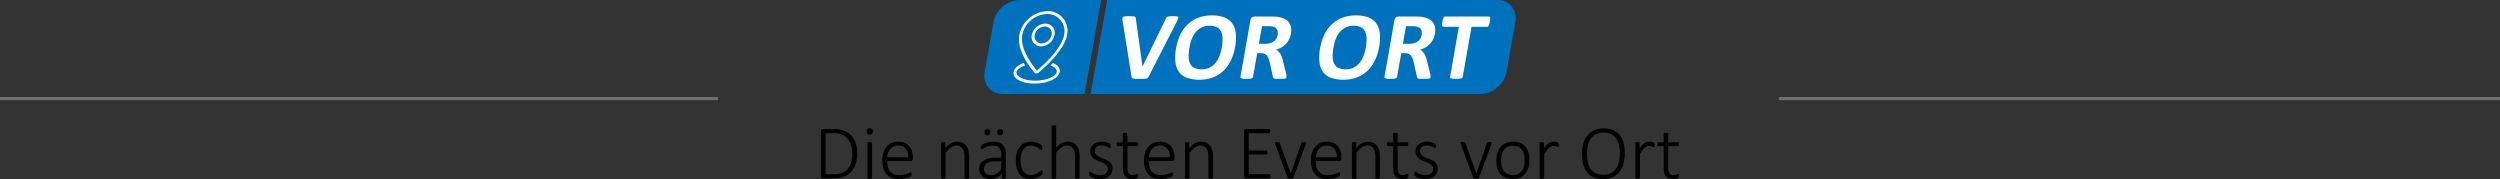
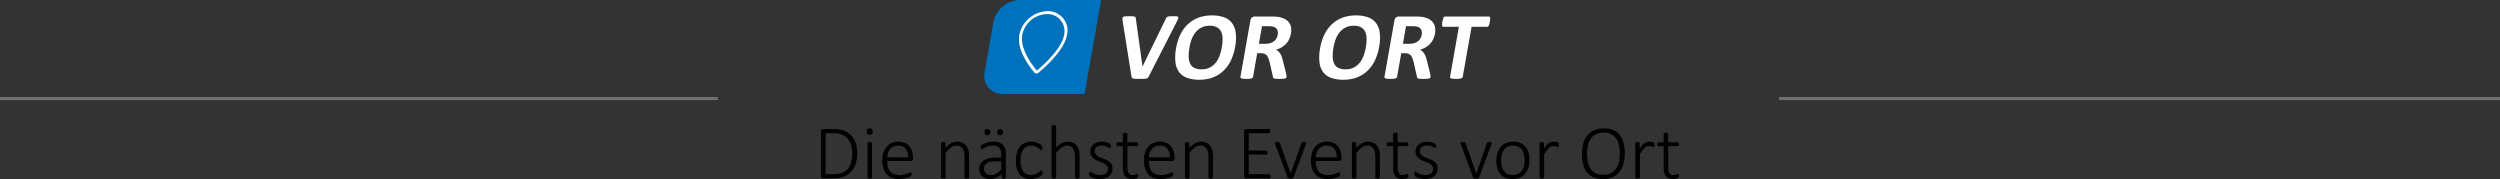
<svg xmlns="http://www.w3.org/2000/svg" width="800" height="57.292" viewBox="0 0 800 57.292">
  <rect x="0" y="0" width="800" height="57.292" fill="#333333" stroke="none" />
  <defs>
    <clipPath id="clip-path">
      <rect id="Rechteck_19" data-name="Rechteck 19" width="170.035" height="30.084" fill="none" />
    </clipPath>
  </defs>
  <g id="Gruppe_62" data-name="Gruppe 62" transform="translate(-624.5 -2777)">
    <path id="Pfad_105" data-name="Pfad 105" d="M-124.939-8.13a11.22,11.22,0,0,1-.5,3.51,6.637,6.637,0,0,1-1.477,2.545,6.226,6.226,0,0,1-2.411,1.55A9.98,9.98,0,0,1-132.751,0h-3.113a.782.782,0,0,1-.452-.165.694.694,0,0,1-.232-.6V-15.027a.694.694,0,0,1,.232-.6.782.782,0,0,1,.452-.165h3.32a9.254,9.254,0,0,1,3.4.549,6.251,6.251,0,0,1,2.319,1.556,6.614,6.614,0,0,1,1.41,2.417A9.784,9.784,0,0,1-124.939-8.13Zm-1.6.073a8.995,8.995,0,0,0-.348-2.557,5.5,5.5,0,0,0-1.074-2.032,4.959,4.959,0,0,0-1.837-1.337,7.157,7.157,0,0,0-2.832-.482h-2.429V-1.331h2.441a8.2,8.2,0,0,0,2.728-.4,4.455,4.455,0,0,0,1.862-1.227,5.344,5.344,0,0,0,1.117-2.094A10.721,10.721,0,0,0-126.538-8.057Zm6.348,7.813a.256.256,0,0,1-.037.134.254.254,0,0,1-.116.1.915.915,0,0,1-.22.061,2.17,2.17,0,0,1-.36.024,2.079,2.079,0,0,1-.348-.024,1.039,1.039,0,0,1-.226-.061.218.218,0,0,1-.116-.1.3.3,0,0,1-.031-.134V-11.292a.3.3,0,0,1,.031-.134.245.245,0,0,1,.116-.1.72.72,0,0,1,.226-.061,2.76,2.76,0,0,1,.348-.018,2.881,2.881,0,0,1,.36.018.649.649,0,0,1,.22.061.292.292,0,0,1,.116.1.256.256,0,0,1,.037.134Zm.22-14.771a1.133,1.133,0,0,1-.208.793,1.066,1.066,0,0,1-.757.208,1.042,1.042,0,0,1-.739-.2,1.131,1.131,0,0,1-.2-.787,1.133,1.133,0,0,1,.208-.793,1.066,1.066,0,0,1,.757-.208,1.042,1.042,0,0,1,.739.2A1.131,1.131,0,0,1-119.971-15.015Zm12.854,8.679a.694.694,0,0,1-.232.6.782.782,0,0,1-.452.165h-7.532a7.881,7.881,0,0,0,.2,1.855,3.679,3.679,0,0,0,.665,1.422,2.993,2.993,0,0,0,1.208.909,4.673,4.673,0,0,0,1.831.317,6.446,6.446,0,0,0,1.379-.134,8.079,8.079,0,0,0,1.056-.3q.446-.165.732-.3a1.162,1.162,0,0,1,.409-.134.256.256,0,0,1,.134.037.254.254,0,0,1,.1.116.752.752,0,0,1,.055.2,2.113,2.113,0,0,1,.018.305,1.082,1.082,0,0,1-.012.165,1.322,1.322,0,0,1-.031.146.508.508,0,0,1-.055.128.642.642,0,0,1-.1.122,1.852,1.852,0,0,1-.378.214,5.749,5.749,0,0,1-.83.305,11.133,11.133,0,0,1-1.19.275A8.231,8.231,0,0,1-111.6.208a6.234,6.234,0,0,1-2.271-.385,4.26,4.26,0,0,1-1.66-1.135,4.982,4.982,0,0,1-1.019-1.862,8.633,8.633,0,0,1-.348-2.576,8.139,8.139,0,0,1,.36-2.515A5.37,5.37,0,0,1-115.5-10.15a4.446,4.446,0,0,1,1.617-1.184,5.254,5.254,0,0,1,2.106-.409,4.943,4.943,0,0,1,2.124.415,4.053,4.053,0,0,1,1.447,1.117,4.512,4.512,0,0,1,.83,1.63,7.142,7.142,0,0,1,.262,1.953Zm-1.5-.427a3.971,3.971,0,0,0-.806-2.747,3.044,3.044,0,0,0-2.454-.989,3.248,3.248,0,0,0-1.459.311,3.274,3.274,0,0,0-1.062.824,3.659,3.659,0,0,0-.665,1.19,5.12,5.12,0,0,0-.269,1.41ZM-89.16-.244A.256.256,0,0,1-89.2-.11a.254.254,0,0,1-.116.1.915.915,0,0,1-.22.061,2.079,2.079,0,0,1-.348.024,2.17,2.17,0,0,1-.36-.024.915.915,0,0,1-.22-.061.254.254,0,0,1-.116-.1.256.256,0,0,1-.037-.134V-6.8a7.142,7.142,0,0,0-.159-1.666,3.3,3.3,0,0,0-.476-1.1,2.161,2.161,0,0,0-.812-.708,2.522,2.522,0,0,0-1.154-.25,2.9,2.9,0,0,0-1.685.6,9.166,9.166,0,0,0-1.77,1.758V-.244A.256.256,0,0,1-96.7-.11a.254.254,0,0,1-.116.1.915.915,0,0,1-.22.061,2.17,2.17,0,0,1-.36.024,2.079,2.079,0,0,1-.348-.024,1.039,1.039,0,0,1-.226-.061.218.218,0,0,1-.116-.1.3.3,0,0,1-.031-.134V-11.292a.3.3,0,0,1,.031-.134.245.245,0,0,1,.116-.1.7.7,0,0,1,.214-.061,2.469,2.469,0,0,1,.336-.018,2.612,2.612,0,0,1,.342.018.573.573,0,0,1,.208.061.254.254,0,0,1,.1.1.3.3,0,0,1,.031.134v1.563a6.83,6.83,0,0,1,1.868-1.538,3.916,3.916,0,0,1,1.819-.476,4.125,4.125,0,0,1,1.831.366,3.233,3.233,0,0,1,1.2.989,4.023,4.023,0,0,1,.659,1.453,8.6,8.6,0,0,1,.2,2Zm11.768,0a.234.234,0,0,1-.079.189.493.493,0,0,1-.208.1,1.567,1.567,0,0,1-.348.031,1.763,1.763,0,0,1-.354-.031.505.505,0,0,1-.226-.1.234.234,0,0,1-.079-.189V-1.477A5.574,5.574,0,0,1-80.328-.232,4.183,4.183,0,0,1-82.19.208a4.99,4.99,0,0,1-1.556-.226,3.269,3.269,0,0,1-1.166-.647,2.831,2.831,0,0,1-.732-1.019A3.377,3.377,0,0,1-85.9-3.027a3.214,3.214,0,0,1,.378-1.593A3.2,3.2,0,0,1-84.448-5.75a5.2,5.2,0,0,1,1.672-.677A9.659,9.659,0,0,1-80.6-6.653h1.758V-7.6a4.824,4.824,0,0,0-.146-1.251,2.184,2.184,0,0,0-.476-.909,2.018,2.018,0,0,0-.854-.549A3.918,3.918,0,0,0-81.6-10.5a4.554,4.554,0,0,0-1.318.177,6.512,6.512,0,0,0-1.025.4q-.439.22-.726.4a.974.974,0,0,1-.409.177.358.358,0,0,1-.134-.024.222.222,0,0,1-.1-.092.468.468,0,0,1-.061-.171,1.465,1.465,0,0,1-.018-.25,1.822,1.822,0,0,1,.037-.409.662.662,0,0,1,.189-.305,2.412,2.412,0,0,1,.543-.36,6.455,6.455,0,0,1,.9-.385,7.5,7.5,0,0,1,1.093-.287,6.346,6.346,0,0,1,1.172-.11,5.822,5.822,0,0,1,1.917.275,3.116,3.116,0,0,1,1.263.787,2.959,2.959,0,0,1,.69,1.263,6.4,6.4,0,0,1,.208,1.7Zm-1.453-5.212h-2.014A6.621,6.621,0,0,0-82.4-5.3a3.242,3.242,0,0,0-1.1.464,1.957,1.957,0,0,0-.653.732,2.155,2.155,0,0,0-.214.977,1.986,1.986,0,0,0,.6,1.52,2.391,2.391,0,0,0,1.7.568,3.115,3.115,0,0,0,1.617-.446,7.22,7.22,0,0,0,1.593-1.373Zm-3.528-9.326a1.085,1.085,0,0,1-.2.757,1.017,1.017,0,0,1-.72.2A1.015,1.015,0,0,1-84-14.02a1.084,1.084,0,0,1-.189-.751,1.108,1.108,0,0,1,.2-.769,1,1,0,0,1,.708-.2,1.015,1.015,0,0,1,.726.2A1.11,1.11,0,0,1-82.373-14.783Zm4.077,0a1.085,1.085,0,0,1-.2.757,1.017,1.017,0,0,1-.72.2,1.015,1.015,0,0,1-.714-.189,1.084,1.084,0,0,1-.189-.751,1.108,1.108,0,0,1,.2-.769,1,1,0,0,1,.708-.2,1.015,1.015,0,0,1,.726.2A1.11,1.11,0,0,1-78.3-14.783Zm12.646,12.9a2.528,2.528,0,0,1-.012.262,1.2,1.2,0,0,1-.037.2.578.578,0,0,1-.067.153,1.688,1.688,0,0,1-.2.226,3.547,3.547,0,0,1-.531.4,4.6,4.6,0,0,1-.836.427,6.4,6.4,0,0,1-1,.3,5.249,5.249,0,0,1-1.111.116,5.058,5.058,0,0,1-2.032-.385,3.808,3.808,0,0,1-1.483-1.135,5.212,5.212,0,0,1-.909-1.843,9.227,9.227,0,0,1-.311-2.521A8.73,8.73,0,0,1-73.8-8.435a5.171,5.171,0,0,1,1.056-1.88,4.133,4.133,0,0,1,1.569-1.08,5.271,5.271,0,0,1,1.923-.348,5.161,5.161,0,0,1,1.05.1,5.321,5.321,0,0,1,.922.275,4.19,4.19,0,0,1,.751.391,3.3,3.3,0,0,1,.482.372,1.952,1.952,0,0,1,.208.232.649.649,0,0,1,.085.177,1.1,1.1,0,0,1,.043.214A2.667,2.667,0,0,1-65.7-9.7a.866.866,0,0,1-.1.494.287.287,0,0,1-.226.14.711.711,0,0,1-.421-.22,6.359,6.359,0,0,0-.641-.482,4.99,4.99,0,0,0-.946-.482,3.6,3.6,0,0,0-1.324-.22,2.817,2.817,0,0,0-2.448,1.221,6.087,6.087,0,0,0-.861,3.528,7.958,7.958,0,0,0,.232,2.032,4.208,4.208,0,0,0,.665,1.453,2.736,2.736,0,0,0,1.056.867,3.317,3.317,0,0,0,1.4.287,3.368,3.368,0,0,0,1.294-.232,5.465,5.465,0,0,0,.977-.513,8.235,8.235,0,0,0,.69-.513.8.8,0,0,1,.409-.232.2.2,0,0,1,.128.043.313.313,0,0,1,.092.134.961.961,0,0,1,.055.22A2.141,2.141,0,0,1-65.649-1.88ZM-53.772-.244a.256.256,0,0,1-.037.134.254.254,0,0,1-.116.1.915.915,0,0,1-.22.061,2.079,2.079,0,0,1-.348.024,2.17,2.17,0,0,1-.36-.024.915.915,0,0,1-.22-.061.254.254,0,0,1-.116-.1.256.256,0,0,1-.037-.134V-6.8a7.143,7.143,0,0,0-.159-1.666,3.3,3.3,0,0,0-.476-1.1,2.161,2.161,0,0,0-.812-.708,2.522,2.522,0,0,0-1.154-.25,2.9,2.9,0,0,0-1.685.6,9.166,9.166,0,0,0-1.77,1.758V-.244a.256.256,0,0,1-.037.134.254.254,0,0,1-.116.1.915.915,0,0,1-.22.061,2.17,2.17,0,0,1-.36.024A2.079,2.079,0,0,1-62.36.049a1.039,1.039,0,0,1-.226-.061.218.218,0,0,1-.116-.1.3.3,0,0,1-.031-.134V-16.7a.3.3,0,0,1,.031-.134.245.245,0,0,1,.116-.1A.72.72,0,0,1-62.36-17a2.76,2.76,0,0,1,.348-.018,2.881,2.881,0,0,1,.36.018.649.649,0,0,1,.22.061.292.292,0,0,1,.116.1.256.256,0,0,1,.037.134v6.9a6.608,6.608,0,0,1,1.807-1.471,3.884,3.884,0,0,1,1.807-.47,4.125,4.125,0,0,1,1.831.366,3.233,3.233,0,0,1,1.2.989,4.023,4.023,0,0,1,.659,1.453,8.6,8.6,0,0,1,.2,2ZM-43.25-3.186a3.328,3.328,0,0,1-.293,1.422A2.972,2.972,0,0,1-44.379-.7a3.822,3.822,0,0,1-1.3.671,5.69,5.69,0,0,1-1.672.232A6.177,6.177,0,0,1-48.437.116a6.432,6.432,0,0,1-.928-.232,4.324,4.324,0,0,1-.7-.3A2.322,2.322,0,0,1-50.488-.7a.706.706,0,0,1-.2-.305,1.588,1.588,0,0,1-.061-.488,1.442,1.442,0,0,1,.024-.281,1.058,1.058,0,0,1,.061-.208.291.291,0,0,1,.1-.128.229.229,0,0,1,.134-.043.821.821,0,0,1,.391.171,7.181,7.181,0,0,0,.641.372,5.84,5.84,0,0,0,.916.372,4.007,4.007,0,0,0,1.227.171,4.026,4.026,0,0,0,1.025-.122,2.44,2.44,0,0,0,.806-.366,1.66,1.66,0,0,0,.531-.629,2.009,2.009,0,0,0,.189-.9,1.49,1.49,0,0,0-.244-.867,2.322,2.322,0,0,0-.641-.616,4.942,4.942,0,0,0-.9-.464l-1.038-.415q-.531-.214-1.038-.47a3.957,3.957,0,0,1-.9-.623,2.848,2.848,0,0,1-.641-.879,2.847,2.847,0,0,1-.244-1.233,3.046,3.046,0,0,1,.22-1.129,2.8,2.8,0,0,1,.677-.995,3.389,3.389,0,0,1,1.172-.708,4.8,4.8,0,0,1,1.691-.269,5.078,5.078,0,0,1,.824.067,5.006,5.006,0,0,1,.745.177,3.791,3.791,0,0,1,.58.238,2.74,2.74,0,0,1,.372.226.737.737,0,0,1,.171.165.475.475,0,0,1,.061.14,1.432,1.432,0,0,1,.031.177,2.185,2.185,0,0,1,.012.25,1.7,1.7,0,0,1-.018.262.848.848,0,0,1-.055.2.315.315,0,0,1-.092.128.2.2,0,0,1-.128.043.617.617,0,0,1-.293-.134A4.389,4.389,0,0,0-44.9-10.1a4.915,4.915,0,0,0-.757-.293,3.472,3.472,0,0,0-1.013-.134,3.41,3.41,0,0,0-1.007.134,1.954,1.954,0,0,0-.714.378,1.567,1.567,0,0,0-.421.574,1.819,1.819,0,0,0-.14.72,1.593,1.593,0,0,0,.244.9,2.293,2.293,0,0,0,.647.635,5.086,5.086,0,0,0,.916.476q.513.208,1.044.415t1.044.458a4.107,4.107,0,0,1,.916.6,2.72,2.72,0,0,1,.647.848A2.665,2.665,0,0,1-43.25-3.186ZM-35.059-.9a1.644,1.644,0,0,1-.043.415.547.547,0,0,1-.134.25.9.9,0,0,1-.269.171,2.3,2.3,0,0,1-.409.134A4.35,4.35,0,0,1-36.4.153a4.233,4.233,0,0,1-.5.031,3.9,3.9,0,0,1-1.392-.22,2.217,2.217,0,0,1-.94-.665,2.774,2.774,0,0,1-.531-1.129,6.939,6.939,0,0,1-.165-1.611v-6.873h-1.648a.3.3,0,0,1-.269-.153.86.86,0,0,1-.1-.458,1.349,1.349,0,0,1,.024-.275.611.611,0,0,1,.073-.2.316.316,0,0,1,.116-.116.313.313,0,0,1,.153-.037h1.648v-2.71a.3.3,0,0,1,.031-.134.245.245,0,0,1,.116-.1.72.72,0,0,1,.226-.061,2.76,2.76,0,0,1,.348-.018,2.881,2.881,0,0,1,.36.018.649.649,0,0,1,.22.061.292.292,0,0,1,.116.1.256.256,0,0,1,.037.134v2.71h3.052a.313.313,0,0,1,.153.037.316.316,0,0,1,.116.116.611.611,0,0,1,.073.2,1.349,1.349,0,0,1,.024.275.819.819,0,0,1-.1.458.308.308,0,0,1-.262.153h-3.052v6.677a4.081,4.081,0,0,0,.36,1.917,1.362,1.362,0,0,0,1.312.659,2.139,2.139,0,0,0,.531-.061,3.443,3.443,0,0,0,.421-.134q.183-.073.311-.134a.538.538,0,0,1,.226-.061.242.242,0,0,1,.11.024.18.18,0,0,1,.079.092.722.722,0,0,1,.049.171A1.553,1.553,0,0,1-35.059-.9ZM-23.4-6.335a.694.694,0,0,1-.232.6.782.782,0,0,1-.452.165h-7.532a7.881,7.881,0,0,0,.2,1.855,3.679,3.679,0,0,0,.665,1.422,2.993,2.993,0,0,0,1.208.909,4.673,4.673,0,0,0,1.831.317A6.446,6.446,0,0,0-26.331-1.2a8.079,8.079,0,0,0,1.056-.3q.446-.165.732-.3a1.162,1.162,0,0,1,.409-.134A.256.256,0,0,1-24-1.892a.254.254,0,0,1,.1.116.752.752,0,0,1,.055.2,2.113,2.113,0,0,1,.018.305,1.083,1.083,0,0,1-.012.165,1.322,1.322,0,0,1-.031.146.508.508,0,0,1-.055.128.642.642,0,0,1-.1.122,1.852,1.852,0,0,1-.378.214,5.749,5.749,0,0,1-.83.305,11.133,11.133,0,0,1-1.19.275,8.231,8.231,0,0,1-1.459.122,6.234,6.234,0,0,1-2.271-.385,4.26,4.26,0,0,1-1.66-1.135,4.982,4.982,0,0,1-1.019-1.862,8.633,8.633,0,0,1-.348-2.576,8.139,8.139,0,0,1,.36-2.515,5.37,5.37,0,0,1,1.031-1.886,4.446,4.446,0,0,1,1.617-1.184,5.254,5.254,0,0,1,2.106-.409,4.943,4.943,0,0,1,2.124.415,4.053,4.053,0,0,1,1.447,1.117,4.512,4.512,0,0,1,.83,1.63A7.142,7.142,0,0,1-23.4-6.628Zm-1.5-.427a3.971,3.971,0,0,0-.806-2.747,3.044,3.044,0,0,0-2.454-.989,3.248,3.248,0,0,0-1.459.311,3.274,3.274,0,0,0-1.062.824,3.659,3.659,0,0,0-.665,1.19,5.12,5.12,0,0,0-.269,1.41ZM-11.1-.244a.256.256,0,0,1-.037.134.254.254,0,0,1-.116.1.915.915,0,0,1-.22.061,2.079,2.079,0,0,1-.348.024,2.17,2.17,0,0,1-.36-.024.915.915,0,0,1-.22-.061.254.254,0,0,1-.116-.1.256.256,0,0,1-.037-.134V-6.8a7.143,7.143,0,0,0-.159-1.666,3.3,3.3,0,0,0-.476-1.1A2.161,2.161,0,0,0-14-10.272a2.522,2.522,0,0,0-1.154-.25,2.9,2.9,0,0,0-1.685.6A9.166,9.166,0,0,0-18.6-8.167V-.244a.256.256,0,0,1-.037.134.254.254,0,0,1-.116.1.915.915,0,0,1-.22.061,2.17,2.17,0,0,1-.36.024,2.079,2.079,0,0,1-.348-.024,1.039,1.039,0,0,1-.226-.061.218.218,0,0,1-.116-.1.3.3,0,0,1-.031-.134V-11.292a.3.3,0,0,1,.031-.134.245.245,0,0,1,.116-.1.7.7,0,0,1,.214-.061,2.469,2.469,0,0,1,.336-.018,2.612,2.612,0,0,1,.342.018.573.573,0,0,1,.208.061.254.254,0,0,1,.1.1.3.3,0,0,1,.031.134v1.563a6.83,6.83,0,0,1,1.868-1.538,3.916,3.916,0,0,1,1.819-.476,4.125,4.125,0,0,1,1.831.366,3.233,3.233,0,0,1,1.2.989A4.023,4.023,0,0,1-11.3-8.936a8.6,8.6,0,0,1,.2,2ZM7.324-.659A1.442,1.442,0,0,1,7.3-.378a.6.6,0,0,1-.079.208.385.385,0,0,1-.128.128A.31.31,0,0,1,6.934,0h-7.4A.782.782,0,0,1-.916-.165a.694.694,0,0,1-.232-.6V-15.027a.694.694,0,0,1,.232-.6A.782.782,0,0,1-.464-15.8H6.824a.309.309,0,0,1,.159.043.338.338,0,0,1,.122.128.691.691,0,0,1,.073.214,1.615,1.615,0,0,1,.024.3,1.442,1.442,0,0,1-.024.281.613.613,0,0,1-.073.2.35.35,0,0,1-.122.122.309.309,0,0,1-.159.043H.342v5.554H5.933a.333.333,0,0,1,.171.043.35.35,0,0,1,.122.122.617.617,0,0,1,.073.208,1.615,1.615,0,0,1,.024.3,1.349,1.349,0,0,1-.024.275.541.541,0,0,1-.073.189.315.315,0,0,1-.122.11.378.378,0,0,1-.171.037H.342v6.3H6.934a.31.31,0,0,1,.159.043.4.4,0,0,1,.128.122A.54.54,0,0,1,7.3-.958,1.615,1.615,0,0,1,7.324-.659ZM18.713-11.316a.564.564,0,0,1-.006.079q-.006.043-.012.079a.724.724,0,0,1-.018.079q-.012.043-.024.079l-4,10.754a.372.372,0,0,1-.11.159.559.559,0,0,1-.183.1,1.118,1.118,0,0,1-.262.049q-.153.012-.36.012a3.232,3.232,0,0,1-.366-.018A1.35,1.35,0,0,1,13.1,0a.559.559,0,0,1-.183-.1.387.387,0,0,1-.11-.146L8.8-11q-.037-.1-.055-.159a.841.841,0,0,1-.024-.1.384.384,0,0,1-.006-.061.28.28,0,0,1,.037-.146.222.222,0,0,1,.116-.092.819.819,0,0,1,.214-.043q.134-.012.33-.012a3.914,3.914,0,0,1,.427.018,1.006,1.006,0,0,1,.25.055.289.289,0,0,1,.134.1.816.816,0,0,1,.079.146l3.455,9.644.024.061.024-.061L17.2-11.292a.413.413,0,0,1,.073-.146.333.333,0,0,1,.14-.1.993.993,0,0,1,.244-.055,3.461,3.461,0,0,1,.4-.018q.2,0,.323.012a.583.583,0,0,1,.2.049.232.232,0,0,1,.1.092A.287.287,0,0,1,18.713-11.316Zm11.3,4.98a.694.694,0,0,1-.232.6.782.782,0,0,1-.452.165H21.8A7.881,7.881,0,0,0,22-3.711a3.679,3.679,0,0,0,.665,1.422,2.993,2.993,0,0,0,1.208.909,4.673,4.673,0,0,0,1.831.317A6.446,6.446,0,0,0,27.087-1.2a8.079,8.079,0,0,0,1.056-.3q.446-.165.732-.3a1.162,1.162,0,0,1,.409-.134.256.256,0,0,1,.134.037.254.254,0,0,1,.1.116.752.752,0,0,1,.055.2,2.113,2.113,0,0,1,.018.305,1.083,1.083,0,0,1-.012.165,1.322,1.322,0,0,1-.031.146.508.508,0,0,1-.055.128.642.642,0,0,1-.1.122,1.852,1.852,0,0,1-.378.214,5.749,5.749,0,0,1-.83.305A11.133,11.133,0,0,1,27,.085a8.231,8.231,0,0,1-1.459.122,6.234,6.234,0,0,1-2.271-.385,4.26,4.26,0,0,1-1.66-1.135,4.982,4.982,0,0,1-1.019-1.862,8.633,8.633,0,0,1-.348-2.576,8.139,8.139,0,0,1,.36-2.515,5.37,5.37,0,0,1,1.031-1.886,4.446,4.446,0,0,1,1.617-1.184,5.254,5.254,0,0,1,2.106-.409,4.943,4.943,0,0,1,2.124.415,4.053,4.053,0,0,1,1.447,1.117,4.512,4.512,0,0,1,.83,1.63,7.142,7.142,0,0,1,.262,1.953Zm-1.5-.427a3.971,3.971,0,0,0-.806-2.747,3.044,3.044,0,0,0-2.454-.989,3.248,3.248,0,0,0-1.459.311,3.274,3.274,0,0,0-1.062.824,3.659,3.659,0,0,0-.665,1.19,5.12,5.12,0,0,0-.269,1.41ZM42.322-.244a.256.256,0,0,1-.037.134.254.254,0,0,1-.116.1.915.915,0,0,1-.22.061A2.079,2.079,0,0,1,41.6.073a2.17,2.17,0,0,1-.36-.024.915.915,0,0,1-.22-.061.254.254,0,0,1-.116-.1.256.256,0,0,1-.037-.134V-6.8a7.143,7.143,0,0,0-.159-1.666,3.3,3.3,0,0,0-.476-1.1,2.161,2.161,0,0,0-.812-.708,2.522,2.522,0,0,0-1.154-.25,2.9,2.9,0,0,0-1.685.6,9.166,9.166,0,0,0-1.77,1.758V-.244a.256.256,0,0,1-.037.134.254.254,0,0,1-.116.1.915.915,0,0,1-.22.061,2.17,2.17,0,0,1-.36.024,2.079,2.079,0,0,1-.348-.024,1.039,1.039,0,0,1-.226-.061.218.218,0,0,1-.116-.1.3.3,0,0,1-.031-.134V-11.292a.3.3,0,0,1,.031-.134.245.245,0,0,1,.116-.1.7.7,0,0,1,.214-.061,2.469,2.469,0,0,1,.336-.018,2.612,2.612,0,0,1,.342.018.573.573,0,0,1,.208.061.254.254,0,0,1,.1.1.3.3,0,0,1,.031.134v1.563a6.83,6.83,0,0,1,1.868-1.538,3.916,3.916,0,0,1,1.819-.476,4.125,4.125,0,0,1,1.831.366,3.233,3.233,0,0,1,1.2.989,4.023,4.023,0,0,1,.659,1.453,8.6,8.6,0,0,1,.2,2ZM51.428-.9a1.644,1.644,0,0,1-.043.415.547.547,0,0,1-.134.25.9.9,0,0,1-.269.171,2.3,2.3,0,0,1-.409.134,4.35,4.35,0,0,1-.488.085,4.233,4.233,0,0,1-.5.031,3.9,3.9,0,0,1-1.392-.22,2.217,2.217,0,0,1-.94-.665,2.774,2.774,0,0,1-.531-1.129,6.939,6.939,0,0,1-.165-1.611v-6.873H44.91a.3.3,0,0,1-.269-.153.86.86,0,0,1-.1-.458,1.349,1.349,0,0,1,.024-.275.611.611,0,0,1,.073-.2.316.316,0,0,1,.116-.116.313.313,0,0,1,.153-.037h1.648v-2.71a.3.3,0,0,1,.031-.134.245.245,0,0,1,.116-.1.72.72,0,0,1,.226-.061,2.76,2.76,0,0,1,.348-.018,2.881,2.881,0,0,1,.36.018.649.649,0,0,1,.22.061.292.292,0,0,1,.116.1.256.256,0,0,1,.037.134v2.71h3.052a.313.313,0,0,1,.153.037.316.316,0,0,1,.116.116.611.611,0,0,1,.073.2,1.349,1.349,0,0,1,.024.275.819.819,0,0,1-.1.458.308.308,0,0,1-.262.153H48.01v6.677a4.081,4.081,0,0,0,.36,1.917,1.362,1.362,0,0,0,1.312.659,2.139,2.139,0,0,0,.531-.061,3.443,3.443,0,0,0,.421-.134q.183-.073.311-.134a.538.538,0,0,1,.226-.061.242.242,0,0,1,.11.024.18.18,0,0,1,.079.092.722.722,0,0,1,.049.171A1.553,1.553,0,0,1,51.428-.9Zm9.387-2.283a3.328,3.328,0,0,1-.293,1.422A2.972,2.972,0,0,1,59.686-.7a3.822,3.822,0,0,1-1.3.671,5.69,5.69,0,0,1-1.672.232A6.177,6.177,0,0,1,55.627.116,6.432,6.432,0,0,1,54.7-.116a4.324,4.324,0,0,1-.7-.3A2.322,2.322,0,0,1,53.577-.7a.706.706,0,0,1-.2-.305,1.588,1.588,0,0,1-.061-.488,1.442,1.442,0,0,1,.024-.281,1.058,1.058,0,0,1,.061-.208.291.291,0,0,1,.1-.128.229.229,0,0,1,.134-.043.821.821,0,0,1,.391.171,7.181,7.181,0,0,0,.641.372,5.84,5.84,0,0,0,.916.372,4.007,4.007,0,0,0,1.227.171,4.026,4.026,0,0,0,1.025-.122,2.44,2.44,0,0,0,.806-.366,1.66,1.66,0,0,0,.531-.629,2.009,2.009,0,0,0,.189-.9,1.49,1.49,0,0,0-.244-.867,2.322,2.322,0,0,0-.641-.616,4.942,4.942,0,0,0-.9-.464l-1.038-.415q-.531-.214-1.038-.47a3.957,3.957,0,0,1-.9-.623,2.848,2.848,0,0,1-.641-.879,2.847,2.847,0,0,1-.244-1.233,3.046,3.046,0,0,1,.22-1.129,2.8,2.8,0,0,1,.677-.995,3.389,3.389,0,0,1,1.172-.708,4.8,4.8,0,0,1,1.691-.269,5.078,5.078,0,0,1,.824.067,5.006,5.006,0,0,1,.745.177,3.791,3.791,0,0,1,.58.238,2.74,2.74,0,0,1,.372.226.737.737,0,0,1,.171.165.475.475,0,0,1,.061.14,1.432,1.432,0,0,1,.031.177,2.185,2.185,0,0,1,.012.25,1.7,1.7,0,0,1-.018.262.848.848,0,0,1-.055.2.315.315,0,0,1-.092.128.2.2,0,0,1-.128.043A.617.617,0,0,1,59.68-9.8a4.389,4.389,0,0,0-.513-.293,4.915,4.915,0,0,0-.757-.293,3.472,3.472,0,0,0-1.013-.134,3.41,3.41,0,0,0-1.007.134,1.954,1.954,0,0,0-.714.378,1.567,1.567,0,0,0-.421.574,1.819,1.819,0,0,0-.14.72,1.593,1.593,0,0,0,.244.9,2.293,2.293,0,0,0,.647.635,5.086,5.086,0,0,0,.916.476q.513.208,1.044.415t1.044.458a4.107,4.107,0,0,1,.916.6,2.72,2.72,0,0,1,.647.848A2.665,2.665,0,0,1,60.815-3.186ZM78.1-11.316a.564.564,0,0,1-.006.079q-.006.043-.012.079a.723.723,0,0,1-.018.079q-.012.043-.024.079l-4,10.754a.372.372,0,0,1-.11.159.559.559,0,0,1-.183.1,1.118,1.118,0,0,1-.262.049q-.153.012-.36.012a3.232,3.232,0,0,1-.366-.018A1.35,1.35,0,0,1,72.485,0,.559.559,0,0,1,72.3-.1a.387.387,0,0,1-.11-.146L68.188-11q-.037-.1-.055-.159a.841.841,0,0,1-.024-.1.384.384,0,0,1-.006-.061.28.28,0,0,1,.037-.146.222.222,0,0,1,.116-.092.819.819,0,0,1,.214-.043q.134-.012.33-.012a3.914,3.914,0,0,1,.427.018,1.006,1.006,0,0,1,.25.055.289.289,0,0,1,.134.1.816.816,0,0,1,.079.146l3.455,9.644.024.061.024-.061,3.394-9.644a.413.413,0,0,1,.073-.146.333.333,0,0,1,.14-.1.993.993,0,0,1,.244-.055,3.461,3.461,0,0,1,.4-.018q.2,0,.323.012a.583.583,0,0,1,.2.049.232.232,0,0,1,.1.092A.287.287,0,0,1,78.1-11.316ZM90.173-5.884a8.228,8.228,0,0,1-.342,2.429,5.538,5.538,0,0,1-1.019,1.929A4.641,4.641,0,0,1,87.122-.25a5.673,5.673,0,0,1-2.356.458A5.8,5.8,0,0,1,82.5-.2a4.3,4.3,0,0,1-1.624-1.172A4.993,4.993,0,0,1,79.9-3.223a8.594,8.594,0,0,1-.323-2.454,8.367,8.367,0,0,1,.336-2.429,5.4,5.4,0,0,1,1.013-1.923,4.611,4.611,0,0,1,1.691-1.263,5.772,5.772,0,0,1,2.368-.452,5.875,5.875,0,0,1,2.264.4,4.189,4.189,0,0,1,1.617,1.166,5.114,5.114,0,0,1,.977,1.849A8.4,8.4,0,0,1,90.173-5.884Zm-1.538.134a8.545,8.545,0,0,0-.183-1.794,4.415,4.415,0,0,0-.61-1.508,3.073,3.073,0,0,0-1.147-1.038,3.778,3.778,0,0,0-1.794-.385,3.836,3.836,0,0,0-1.709.354,3.152,3.152,0,0,0-1.178.983,4.318,4.318,0,0,0-.677,1.483,7.384,7.384,0,0,0-.22,1.843A8.693,8.693,0,0,0,81.3-4a4.35,4.35,0,0,0,.61,1.508,3.043,3.043,0,0,0,1.147,1.025,3.829,3.829,0,0,0,1.794.378A3.836,3.836,0,0,0,86.56-1.44a3.174,3.174,0,0,0,1.178-.977,4.252,4.252,0,0,0,.677-1.477A7.436,7.436,0,0,0,88.635-5.75Zm10.925-4.98q0,.183-.012.311a.8.8,0,0,1-.043.208.347.347,0,0,1-.073.122.157.157,0,0,1-.116.043.746.746,0,0,1-.256-.055q-.146-.055-.342-.116t-.427-.116a2.226,2.226,0,0,0-.513-.055,1.585,1.585,0,0,0-.647.14,2.6,2.6,0,0,0-.665.452,5.687,5.687,0,0,0-.732.824q-.385.513-.848,1.257V-.244a.256.256,0,0,1-.037.134.254.254,0,0,1-.116.1.915.915,0,0,1-.22.061,2.17,2.17,0,0,1-.36.024A2.079,2.079,0,0,1,93.8.049a1.039,1.039,0,0,1-.226-.061.218.218,0,0,1-.116-.1.3.3,0,0,1-.031-.134V-11.292a.3.3,0,0,1,.031-.134.245.245,0,0,1,.116-.1.7.7,0,0,1,.214-.061,2.469,2.469,0,0,1,.336-.018,2.612,2.612,0,0,1,.342.018.573.573,0,0,1,.208.061.254.254,0,0,1,.1.1.3.3,0,0,1,.031.134v1.746a9.367,9.367,0,0,1,.879-1.123,4.331,4.331,0,0,1,.769-.665,2.348,2.348,0,0,1,.714-.323,2.983,2.983,0,0,1,.714-.085q.159,0,.366.018a3.958,3.958,0,0,1,.446.067,3.213,3.213,0,0,1,.427.116,1.072,1.072,0,0,1,.262.122.363.363,0,0,1,.1.1.476.476,0,0,1,.043.11.907.907,0,0,1,.024.183Q99.561-10.913,99.561-10.73Zm21.118,2.649a12.571,12.571,0,0,1-.433,3.424,7.29,7.29,0,0,1-1.3,2.612A5.743,5.743,0,0,1,116.76-.378a7.517,7.517,0,0,1-3.076.586,7.473,7.473,0,0,1-3.021-.555,5.31,5.31,0,0,1-2.075-1.587,6.747,6.747,0,0,1-1.2-2.521,13.45,13.45,0,0,1-.385-3.357,12.389,12.389,0,0,1,.427-3.369,7.049,7.049,0,0,1,1.3-2.582,5.861,5.861,0,0,1,2.185-1.654A7.506,7.506,0,0,1,114-16a7.4,7.4,0,0,1,2.979.549,5.392,5.392,0,0,1,2.081,1.575,6.727,6.727,0,0,1,1.221,2.49A12.669,12.669,0,0,1,120.679-8.081Zm-1.587.134a12.562,12.562,0,0,0-.262-2.631,6.141,6.141,0,0,0-.867-2.136,4.224,4.224,0,0,0-1.605-1.428,5.344,5.344,0,0,0-2.478-.519,5.151,5.151,0,0,0-2.472.543,4.6,4.6,0,0,0-1.636,1.459,6.1,6.1,0,0,0-.9,2.136,11.706,11.706,0,0,0-.275,2.576,13.536,13.536,0,0,0,.25,2.679,6.109,6.109,0,0,0,.848,2.155,4.159,4.159,0,0,0,1.6,1.434,5.4,5.4,0,0,0,2.5.519,5.149,5.149,0,0,0,2.5-.555A4.575,4.575,0,0,0,117.932-3.2a6.272,6.272,0,0,0,.891-2.161A12.046,12.046,0,0,0,119.092-7.947Zm11.1-2.783q0,.183-.012.311a.8.8,0,0,1-.043.208.347.347,0,0,1-.073.122.157.157,0,0,1-.116.043.746.746,0,0,1-.256-.055q-.146-.055-.342-.116t-.427-.116a2.226,2.226,0,0,0-.513-.055,1.585,1.585,0,0,0-.647.14,2.6,2.6,0,0,0-.665.452,5.687,5.687,0,0,0-.732.824q-.385.513-.848,1.257V-.244a.256.256,0,0,1-.037.134.254.254,0,0,1-.116.1.915.915,0,0,1-.22.061,2.17,2.17,0,0,1-.36.024,2.079,2.079,0,0,1-.348-.024,1.039,1.039,0,0,1-.226-.061.218.218,0,0,1-.116-.1.3.3,0,0,1-.031-.134V-11.292a.3.3,0,0,1,.031-.134.245.245,0,0,1,.116-.1.7.7,0,0,1,.214-.061,2.469,2.469,0,0,1,.336-.018,2.612,2.612,0,0,1,.342.018.573.573,0,0,1,.208.061.254.254,0,0,1,.1.1.3.3,0,0,1,.031.134v1.746a9.367,9.367,0,0,1,.879-1.123,4.331,4.331,0,0,1,.769-.665,2.348,2.348,0,0,1,.714-.323,2.983,2.983,0,0,1,.714-.085q.159,0,.366.018a3.958,3.958,0,0,1,.446.067,3.214,3.214,0,0,1,.427.116,1.072,1.072,0,0,1,.262.122.363.363,0,0,1,.1.1.476.476,0,0,1,.043.11.908.908,0,0,1,.024.183Q130.188-10.913,130.188-10.73ZM138-.9a1.644,1.644,0,0,1-.043.415.547.547,0,0,1-.134.25.9.9,0,0,1-.269.171,2.3,2.3,0,0,1-.409.134,4.35,4.35,0,0,1-.488.085,4.233,4.233,0,0,1-.5.031,3.9,3.9,0,0,1-1.392-.22,2.217,2.217,0,0,1-.94-.665,2.774,2.774,0,0,1-.531-1.129,6.939,6.939,0,0,1-.165-1.611v-6.873h-1.648a.3.3,0,0,1-.269-.153.86.86,0,0,1-.1-.458,1.349,1.349,0,0,1,.024-.275.612.612,0,0,1,.073-.2.316.316,0,0,1,.116-.116.313.313,0,0,1,.153-.037h1.648v-2.71a.3.3,0,0,1,.031-.134.245.245,0,0,1,.116-.1.72.72,0,0,1,.226-.061,2.76,2.76,0,0,1,.348-.018,2.881,2.881,0,0,1,.36.018.649.649,0,0,1,.22.061.291.291,0,0,1,.116.1.256.256,0,0,1,.037.134v2.71h3.052a.313.313,0,0,1,.153.037.316.316,0,0,1,.116.116.612.612,0,0,1,.073.2,1.349,1.349,0,0,1,.024.275.819.819,0,0,1-.1.458.308.308,0,0,1-.262.153h-3.052v6.677a4.081,4.081,0,0,0,.36,1.917,1.362,1.362,0,0,0,1.312.659,2.139,2.139,0,0,0,.531-.061,3.443,3.443,0,0,0,.421-.134q.183-.073.311-.134a.538.538,0,0,1,.226-.061.242.242,0,0,1,.11.024.18.18,0,0,1,.079.092.722.722,0,0,1,.049.171A1.553,1.553,0,0,1,138-.9Z" transform="translate(1023.75 2834.084)" />
    <line id="Linie_25" data-name="Linie 25" x2="229.75" transform="translate(624.5 2808.542)" fill="none" stroke="#707070" stroke-width="1" />
    <line id="Linie_24" data-name="Linie 24" x2="230.75" transform="translate(1193.75 2808.542)" fill="none" stroke="#707070" stroke-width="1" />
    <g id="Gruppe_63" data-name="Gruppe 63" transform="translate(939.482 2777)">
      <g id="Gruppe_16" data-name="Gruppe 16" clip-path="url(#clip-path)">
-         <path id="Pfad_52" data-name="Pfad 52" d="M759.621,30.084H634.854L640.159,0H764.926a5.8,5.8,0,0,1,5.85,7.1l-2.8,15.88a8.84,8.84,0,0,1-8.354,7.1" transform="translate(-600.852)" fill="#0071bc" />
        <path id="Pfad_53" data-name="Pfad 53" d="M5.96,30.084H32.088L37.392,0H11.265A8.84,8.84,0,0,0,2.911,7.1l-2.8,15.88a5.8,5.8,0,0,0,5.85,7.1" transform="translate(0)" fill="#0071bc" />
        <path id="Pfad_54" data-name="Pfad 54" d="M833.769,116.168a1.629,1.629,0,0,1-.274.422.959.959,0,0,1-.443.246,3.466,3.466,0,0,1-.772.107q-.48.023-1.248.023-.614,0-1.051-.008t-.738-.038a2.269,2.269,0,0,1-.483-.092.95.95,0,0,1-.3-.154.493.493,0,0,1-.16-.223,1.642,1.642,0,0,1-.072-.33l-2.807-17.615a4.36,4.36,0,0,1-.068-.875.606.606,0,0,1,.239-.484,1.369,1.369,0,0,1,.688-.2q.467-.038,1.3-.038.706,0,1.1.031a2.274,2.274,0,0,1,.6.107.41.41,0,0,1,.259.23,2.026,2.026,0,0,1,.094.384l2.135,15.327h.015l7.434-15.25a1.94,1.94,0,0,1,.228-.422.788.788,0,0,1,.359-.253,2.382,2.382,0,0,1,.659-.123q.42-.031,1.142-.031a9.746,9.746,0,0,1,1.09.046.661.661,0,0,1,.5.223.569.569,0,0,1,0,.5,6.791,6.791,0,0,1-.39.86Z" transform="translate(-781.149 -91.72)" fill="#fff" />
        <path id="Pfad_55" data-name="Pfad 55" d="M1159.518,102.1a16.471,16.471,0,0,1-1.394,4.423,11.3,11.3,0,0,1-2.411,3.31,9.98,9.98,0,0,1-3.368,2.073,12.128,12.128,0,0,1-4.265.714,11.283,11.283,0,0,1-3.939-.607,5.515,5.515,0,0,1-2.553-1.851,6.507,6.507,0,0,1-1.17-3.164,15.568,15.568,0,0,1,.226-4.546,15.992,15.992,0,0,1,1.379-4.338,11.234,11.234,0,0,1,2.406-3.279,10.126,10.126,0,0,1,3.368-2.073,12.07,12.07,0,0,1,4.281-.722,11.22,11.22,0,0,1,3.88.6,5.514,5.514,0,0,1,2.562,1.843,6.575,6.575,0,0,1,1.2,3.141,14.74,14.74,0,0,1-.2,4.477m-4.276.215a15.2,15.2,0,0,0,.257-2.849,5.323,5.323,0,0,0-.45-2.2,3.093,3.093,0,0,0-1.325-1.413,4.857,4.857,0,0,0-2.369-.5,5.616,5.616,0,0,0-2.586.561,5.917,5.917,0,0,0-1.877,1.5,7.6,7.6,0,0,0-1.254,2.188,14.637,14.637,0,0,0-.72,2.649,15.829,15.829,0,0,0-.27,2.926,5.485,5.485,0,0,0,.438,2.219,2.95,2.95,0,0,0,1.319,1.405,5.038,5.038,0,0,0,2.387.484,5.674,5.674,0,0,0,2.585-.553,5.767,5.767,0,0,0,1.878-1.505,7.781,7.781,0,0,0,1.259-2.219,15.058,15.058,0,0,0,.729-2.7" transform="translate(-1079.262 -87.108)" fill="#fff" />
        <path id="Pfad_56" data-name="Pfad 56" d="M1544.787,117.98a.7.7,0,0,1-.111.284.619.619,0,0,1-.326.192,3.164,3.164,0,0,1-.695.108q-.451.031-1.219.031-.645,0-1.024-.031a2.069,2.069,0,0,1-.586-.115.513.513,0,0,1-.277-.215,1,1,0,0,1-.1-.315l-1-4.438q-.19-.752-.394-1.336a3.379,3.379,0,0,0-.511-.975,1.953,1.953,0,0,0-.763-.591,2.742,2.742,0,0,0-1.1-.2h-1.259l-1.335,7.571a.517.517,0,0,1-.148.276.877.877,0,0,1-.365.2,3.569,3.569,0,0,1-.636.123,8.781,8.781,0,0,1-.991.046,8.375,8.375,0,0,1-.967-.046,2.916,2.916,0,0,1-.6-.123.511.511,0,0,1-.287-.2.4.4,0,0,1-.043-.276l3.182-18.045a1.482,1.482,0,0,1,.517-.975,1.467,1.467,0,0,1,.905-.3h5.145q.783,0,1.285.031t.908.077a7.31,7.31,0,0,1,2.055.584,4.045,4.045,0,0,1,1.437,1.083,3.617,3.617,0,0,1,.743,1.582,5.546,5.546,0,0,1-.017,2.1,6.889,6.889,0,0,1-.574,1.82,5.867,5.867,0,0,1-1,1.467,6.346,6.346,0,0,1-1.411,1.121,7.993,7.993,0,0,1-1.779.768,3.6,3.6,0,0,1,.745.522,3.412,3.412,0,0,1,.606.745,5.729,5.729,0,0,1,.477,1,10.834,10.834,0,0,1,.376,1.267l.984,3.916q.127.584.157.852a1.581,1.581,0,0,1,0,.422m-2.828-13.484a2.69,2.69,0,0,0-.153-1.659,1.913,1.913,0,0,0-1.291-.952,5.126,5.126,0,0,0-.677-.123,9.586,9.586,0,0,0-1.074-.046h-1.812l-.994,5.636h2.058a5.292,5.292,0,0,0,1.542-.207,3.719,3.719,0,0,0,1.178-.584,3.081,3.081,0,0,0,.8-.9,3.47,3.47,0,0,0,.421-1.167" transform="translate(-1448.094 -93.347)" fill="#fff" />
        <path id="Pfad_57" data-name="Pfad 57" d="M2020.01,102.1a16.48,16.48,0,0,1-1.394,4.423,11.3,11.3,0,0,1-2.411,3.31,9.981,9.981,0,0,1-3.368,2.073,12.127,12.127,0,0,1-4.265.714,11.284,11.284,0,0,1-3.939-.607,5.517,5.517,0,0,1-2.553-1.851,6.508,6.508,0,0,1-1.169-3.164,15.554,15.554,0,0,1,.225-4.546,16,16,0,0,1,1.379-4.338,11.233,11.233,0,0,1,2.406-3.279,10.125,10.125,0,0,1,3.368-2.073,12.071,12.071,0,0,1,4.281-.722,11.22,11.22,0,0,1,3.88.6,5.514,5.514,0,0,1,2.562,1.843,6.578,6.578,0,0,1,1.2,3.141,14.752,14.752,0,0,1-.2,4.477m-4.277.215a15.2,15.2,0,0,0,.257-2.849,5.318,5.318,0,0,0-.45-2.2,3.093,3.093,0,0,0-1.325-1.413,4.857,4.857,0,0,0-2.369-.5,5.616,5.616,0,0,0-2.587.561,5.916,5.916,0,0,0-1.877,1.5,7.6,7.6,0,0,0-1.253,2.188,14.638,14.638,0,0,0-.72,2.649,15.785,15.785,0,0,0-.27,2.926,5.477,5.477,0,0,0,.438,2.219,2.951,2.951,0,0,0,1.319,1.405,5.039,5.039,0,0,0,2.387.484,5.674,5.674,0,0,0,2.585-.553,5.769,5.769,0,0,0,1.878-1.505,7.778,7.778,0,0,0,1.259-2.219,15.048,15.048,0,0,0,.729-2.7" transform="translate(-1893.666 -87.108)" fill="#fff" />
        <path id="Pfad_58" data-name="Pfad 58" d="M2405.277,117.98a.683.683,0,0,1-.111.284.618.618,0,0,1-.325.192,3.167,3.167,0,0,1-.695.108q-.451.031-1.219.031-.645,0-1.023-.031a2.062,2.062,0,0,1-.586-.115.513.513,0,0,1-.277-.215,1,1,0,0,1-.1-.315l-1-4.438q-.189-.752-.394-1.336a3.371,3.371,0,0,0-.512-.975,1.949,1.949,0,0,0-.763-.591,2.742,2.742,0,0,0-1.1-.2h-1.259l-1.335,7.571a.516.516,0,0,1-.148.276.881.881,0,0,1-.365.2,3.577,3.577,0,0,1-.636.123,8.779,8.779,0,0,1-.991.046,8.383,8.383,0,0,1-.968-.046,2.913,2.913,0,0,1-.6-.123.509.509,0,0,1-.287-.2.4.4,0,0,1-.043-.276l3.182-18.045a1.381,1.381,0,0,1,1.423-1.275h5.145q.783,0,1.285.031t.908.077a7.313,7.313,0,0,1,2.055.584,4.044,4.044,0,0,1,1.437,1.083,3.614,3.614,0,0,1,.742,1.582,5.545,5.545,0,0,1-.016,2.1,6.911,6.911,0,0,1-.574,1.82,5.862,5.862,0,0,1-1,1.467,6.353,6.353,0,0,1-1.411,1.121,7.988,7.988,0,0,1-1.779.768,3.6,3.6,0,0,1,.745.522,3.406,3.406,0,0,1,.606.745,5.738,5.738,0,0,1,.477,1,10.859,10.859,0,0,1,.375,1.267l.983,3.916q.127.584.157.852a1.574,1.574,0,0,1,0,.422m-2.828-13.484a2.69,2.69,0,0,0-.153-1.659,1.913,1.913,0,0,0-1.291-.952,5.134,5.134,0,0,0-.677-.123,9.589,9.589,0,0,0-1.075-.046h-1.812l-.994,5.636h2.058a5.291,5.291,0,0,0,1.542-.207,3.724,3.724,0,0,0,1.178-.584,3.079,3.079,0,0,0,.8-.9,3.473,3.473,0,0,0,.421-1.167" transform="translate(-2262.497 -93.347)" fill="#fff" />
        <path id="Pfad_59" data-name="Pfad 59" d="M2750.122,100.29a6.979,6.979,0,0,1-.173.76,2.419,2.419,0,0,1-.2.507.877.877,0,0,1-.242.284.466.466,0,0,1-.27.092h-4.976l-2.824,16.018a.518.518,0,0,1-.149.276.875.875,0,0,1-.365.2,3.581,3.581,0,0,1-.644.123,8.826,8.826,0,0,1-.983.046,8.371,8.371,0,0,1-.967-.046,2.9,2.9,0,0,1-.6-.123.55.55,0,0,1-.3-.2.374.374,0,0,1-.051-.276l2.824-16.018h-4.976a.329.329,0,0,1-.245-.092.573.573,0,0,1-.134-.284,1.9,1.9,0,0,1-.026-.507,6.523,6.523,0,0,1,.1-.76,7.162,7.162,0,0,1,.177-.783,2.389,2.389,0,0,1,.206-.514.839.839,0,0,1,.232-.276.476.476,0,0,1,.276-.084h14.006a.361.361,0,0,1,.239.084.5.5,0,0,1,.143.276,1.972,1.972,0,0,1,.024.514,6.988,6.988,0,0,1-.1.783" transform="translate(-2588.343 -93.348)" fill="#fff" />
-         <path id="Pfad_60" data-name="Pfad 60" d="M186.724,375.963q-.377.4-.75.771c1.391.55,2.142,1.363,2.007,2.127-.232,1.319-3.141,2.788-6.943,2.788s-6.193-1.469-5.96-2.788c.135-.764,1.172-1.577,2.757-2.127q-.24-.373-.478-.771c-1.778.677-3.005,1.714-3.214,2.9-.368,2.087,2.588,3.722,6.73,3.722s7.675-1.635,8.043-3.722c.209-1.184-.653-2.221-2.192-2.9" transform="translate(-164.787 -355.827)" fill="#fff" />
        <path id="Pfad_61" data-name="Pfad 61" d="M211.878,86.1a.81.81,0,0,0,.629.272,1.147,1.147,0,0,0,.727-.275c2.453-2.05,8.247-7.327,9.077-12.035a6.236,6.236,0,0,0-6.288-7.634,9.515,9.515,0,0,0-8.981,7.634c-.83,4.709,3.1,9.985,4.835,12.038m3.981-18.737a5.472,5.472,0,0,1,5.518,6.7c-.789,4.477-6.843,9.833-8.678,11.367a.045.045,0,0,1-.028.009l-.024-.007c-1.3-1.535-5.46-6.892-4.67-11.368a8.35,8.35,0,0,1,7.881-6.7" transform="translate(-195.847 -62.868)" fill="#fff" />
-         <path id="Pfad_62" data-name="Pfad 62" d="M289.995,144.74A2.969,2.969,0,0,0,287,141.106a4.53,4.53,0,0,0-4.276,3.634,2.97,2.97,0,0,0,2.994,3.636,4.531,4.531,0,0,0,4.275-3.636m-6.335,0a3.365,3.365,0,0,1,3.177-2.7,2.205,2.205,0,0,1,2.224,2.7,3.366,3.366,0,0,1-3.176,2.7,2.206,2.206,0,0,1-2.224-2.7" transform="translate(-267.529 -133.548)" fill="#fff" />
      </g>
    </g>
  </g>
</svg>